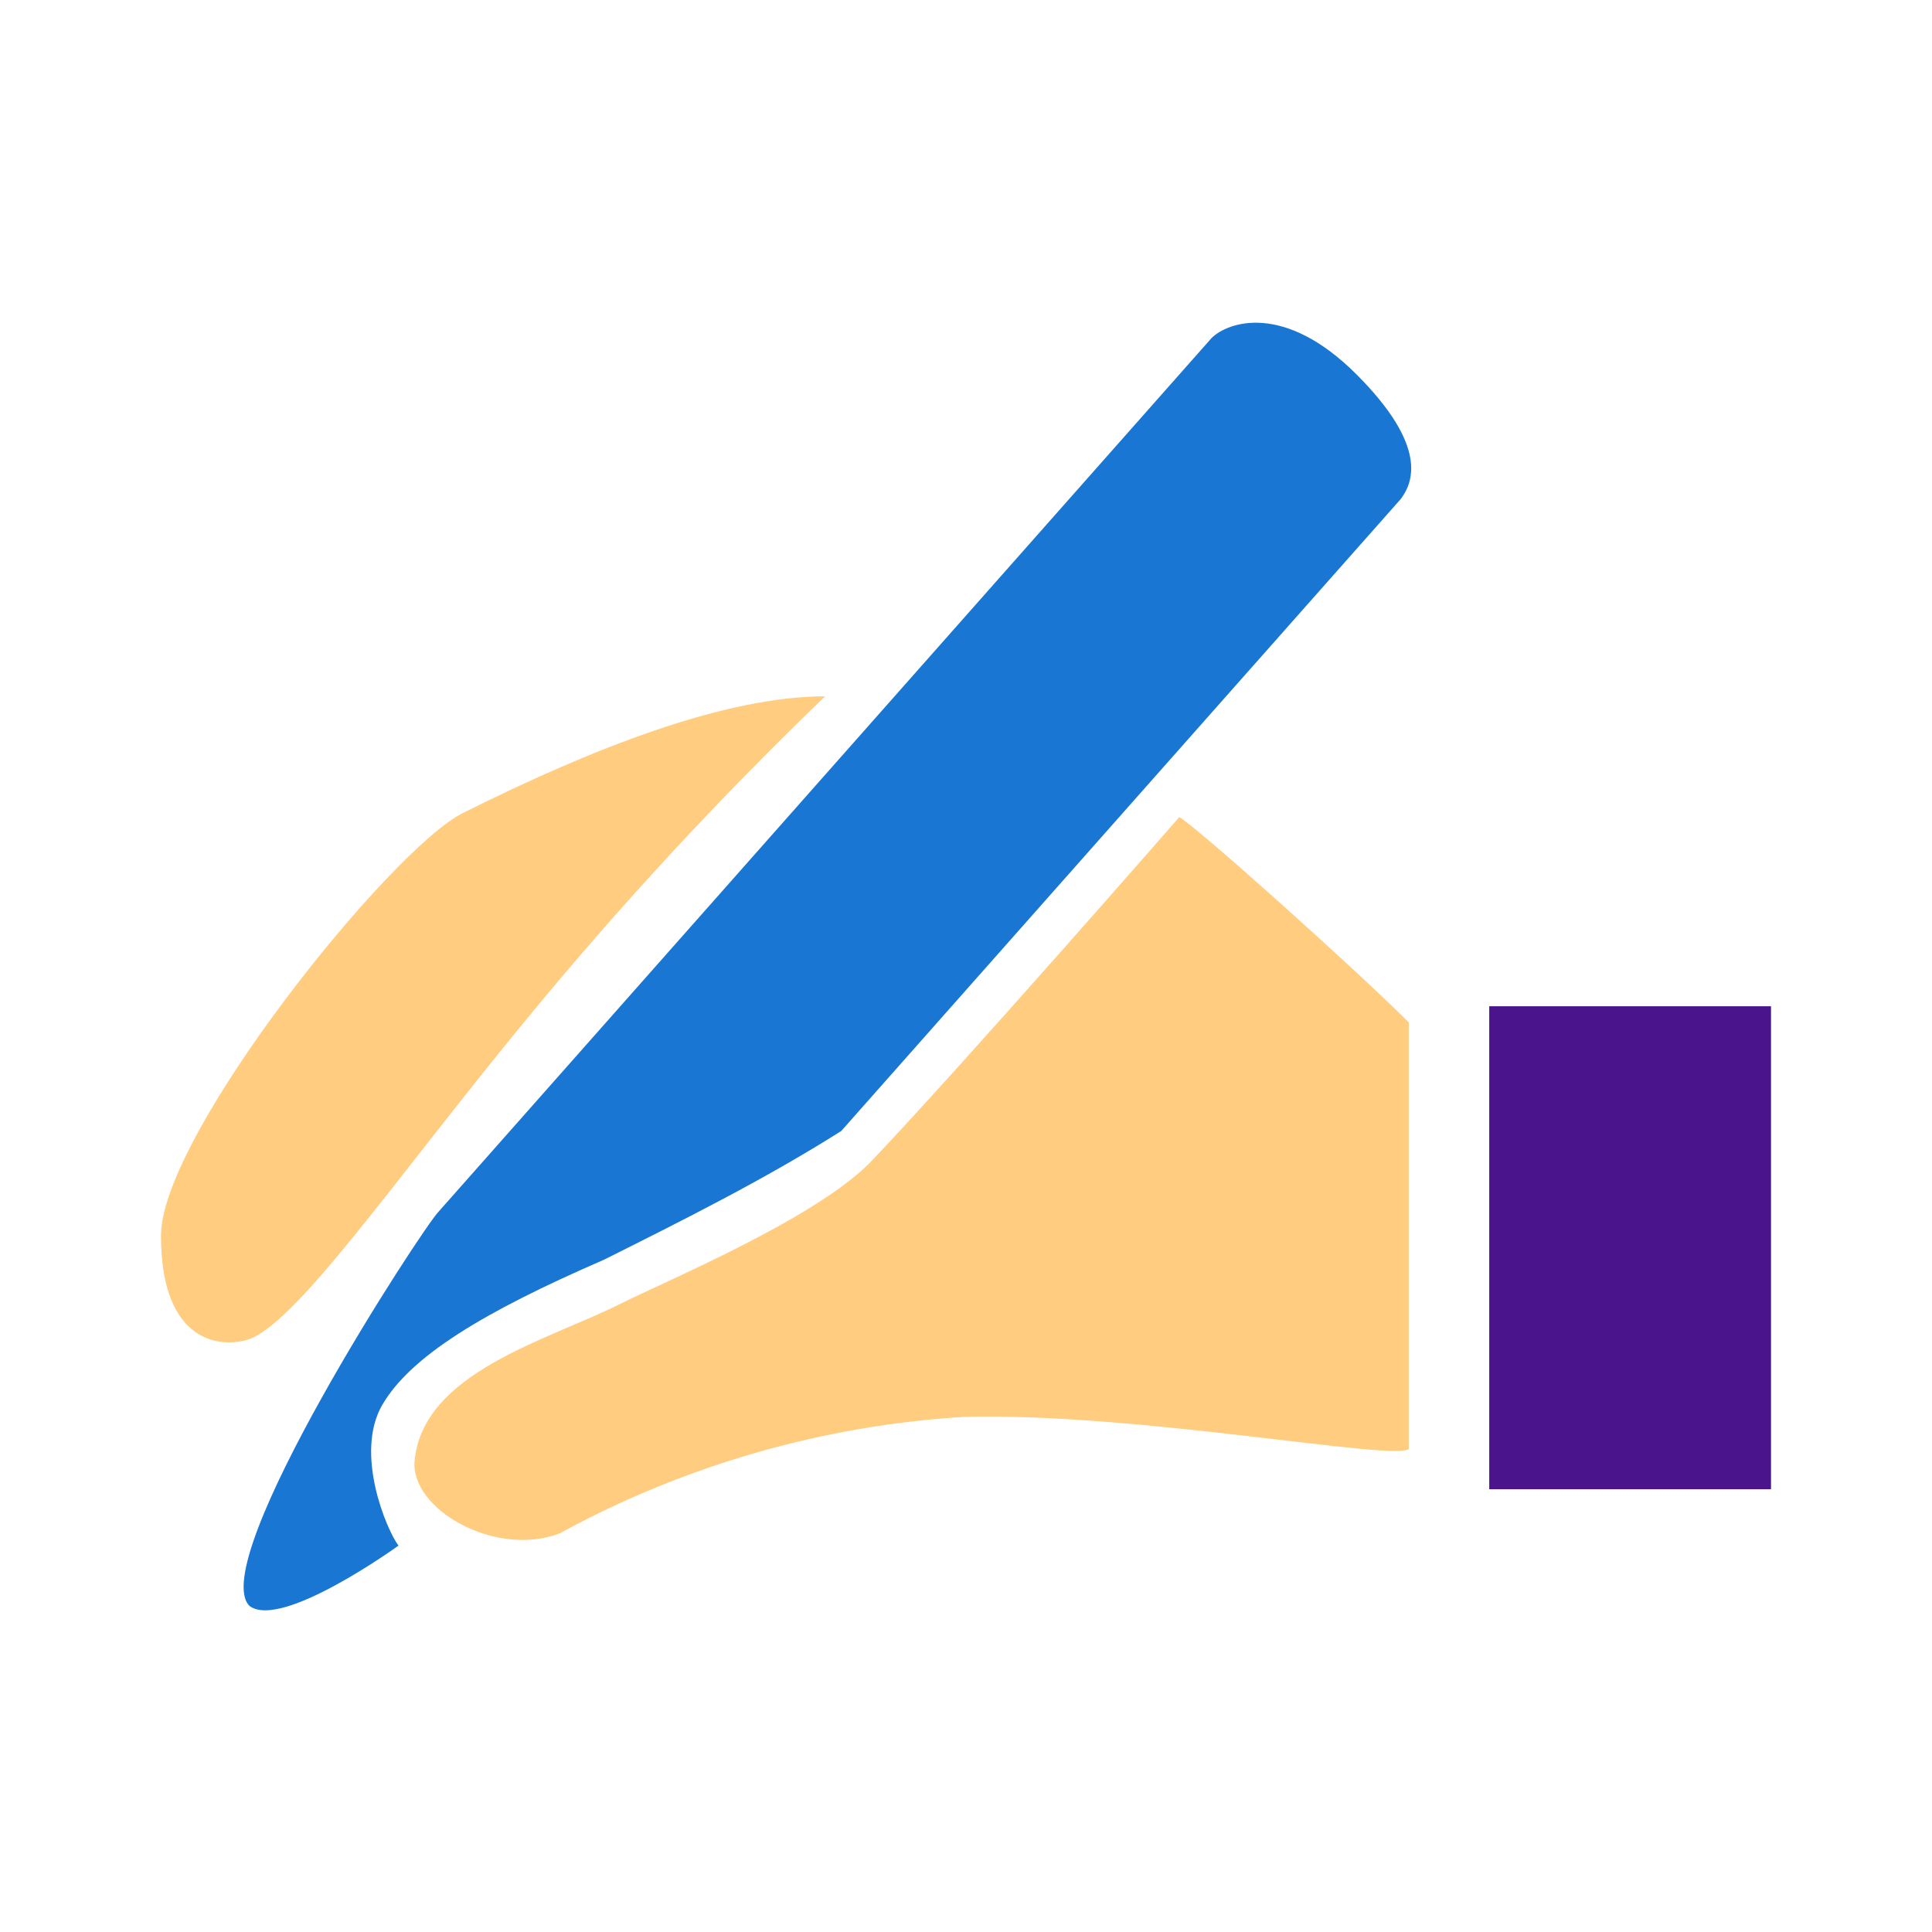
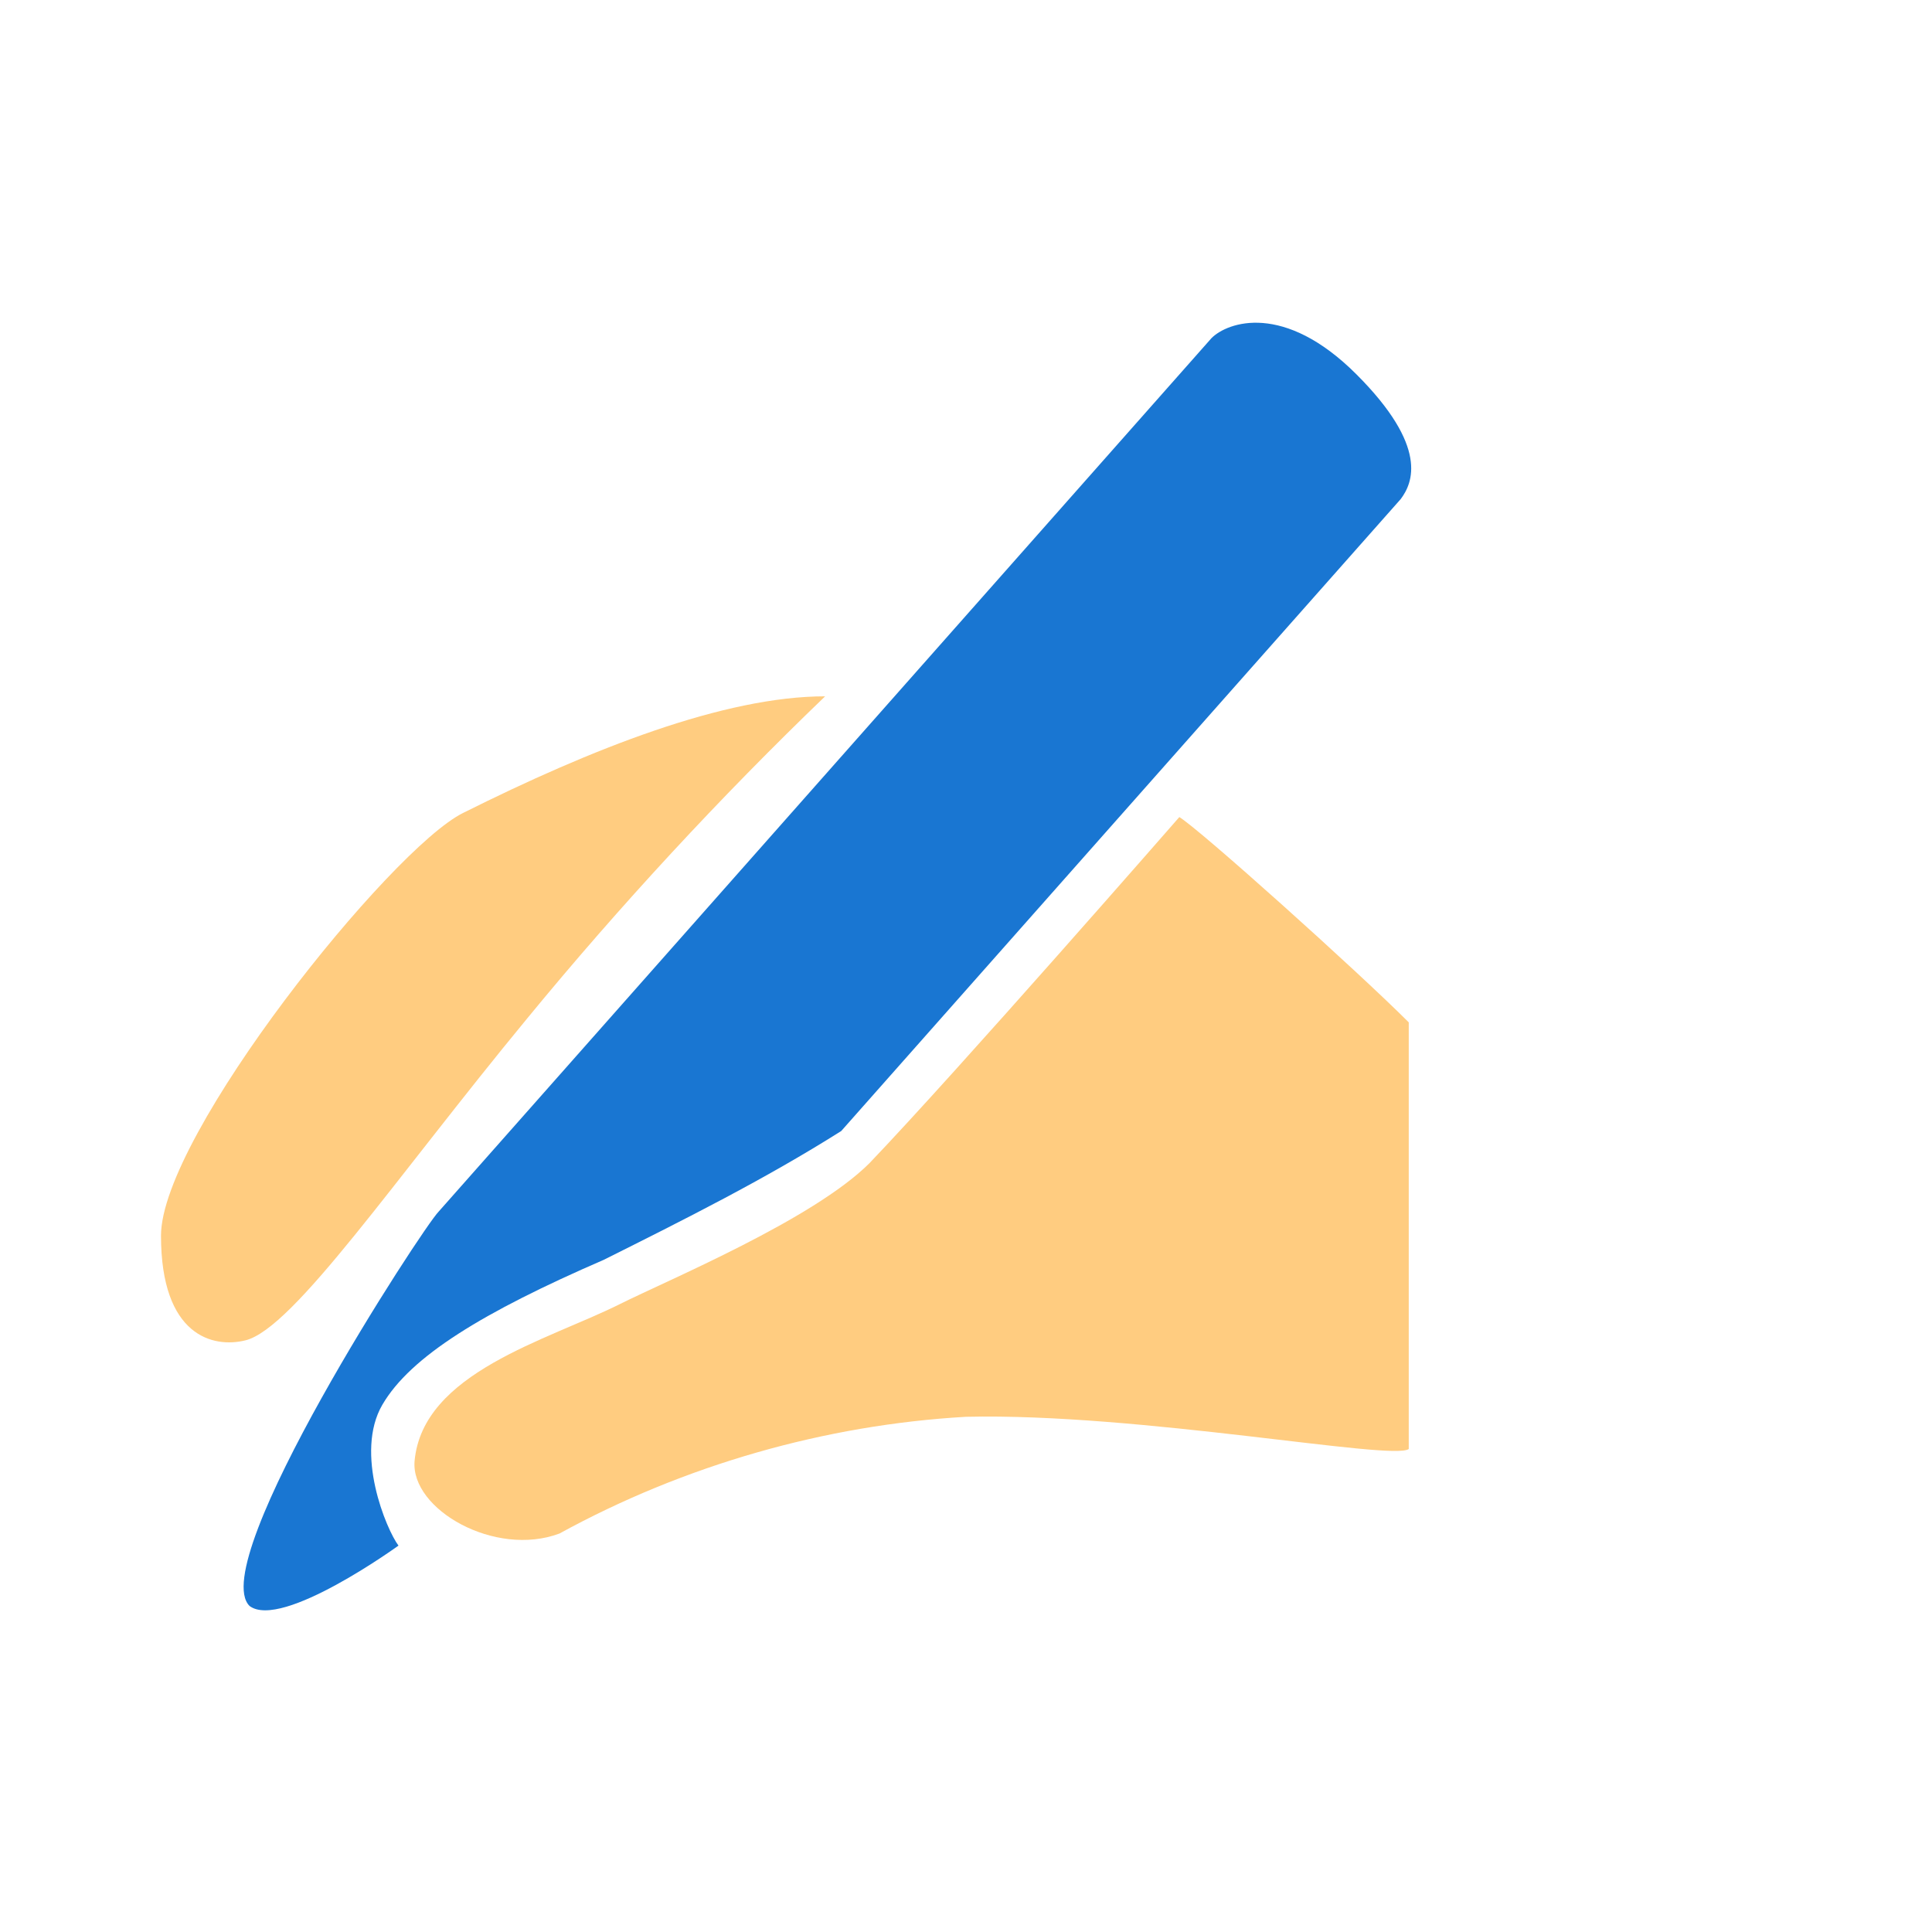
<svg xmlns="http://www.w3.org/2000/svg" height="48" viewBox="0 0 48 48" width="48">
-   <path d="m37 25h7v12h-7z" fill="#4a148c" />
-   <path d="m20.5 17.3c-2.5 0-5.8 1.3-9 2.9-1.8.9-7.5 8-7.5 10.5s1.3 2.8 2.1 2.6c1.2-.3 3.7-4 7-8 2.3-2.8 4.8-5.5 7.4-8z" fill="#ffcc80" />
+   <path d="m20.5 17.3c-2.5 0-5.8 1.3-9 2.9-1.8.9-7.5 8-7.5 10.5s1.3 2.8 2.1 2.6c1.2-.3 3.7-4 7-8 2.3-2.8 4.8-5.5 7.4-8" fill="#ffcc80" />
  <path d="m29.3 20.3c.5.3 4.4 3.8 5.7 5.1v10.6c-.4.3-6.7-.9-11-.8-3.5.2-7 1.2-10.1 2.9-1.6.6-3.7-.6-3.6-1.8.2-2.2 3.3-3 5.1-3.9 1.2-.6 4.8-2.1 6.2-3.5 2.2-2.3 7.7-8.6 7.7-8.6z" fill="#ffcc80" />
  <path d="m9.9 38.4c-.3-.4-1.1-2.3-.4-3.5s2.5-2.3 5.5-3.6c2-1 4-2 5.9-3.2l13.9-15.7c.3-.4.7-1.3-1.1-3.1s-3.2-1.3-3.6-.9l-19.2 21.7c-.4.4-5.8 8.7-4.7 9.8.8.6 3.7-1.5 3.7-1.5z" fill="#1976d2" />
</svg>